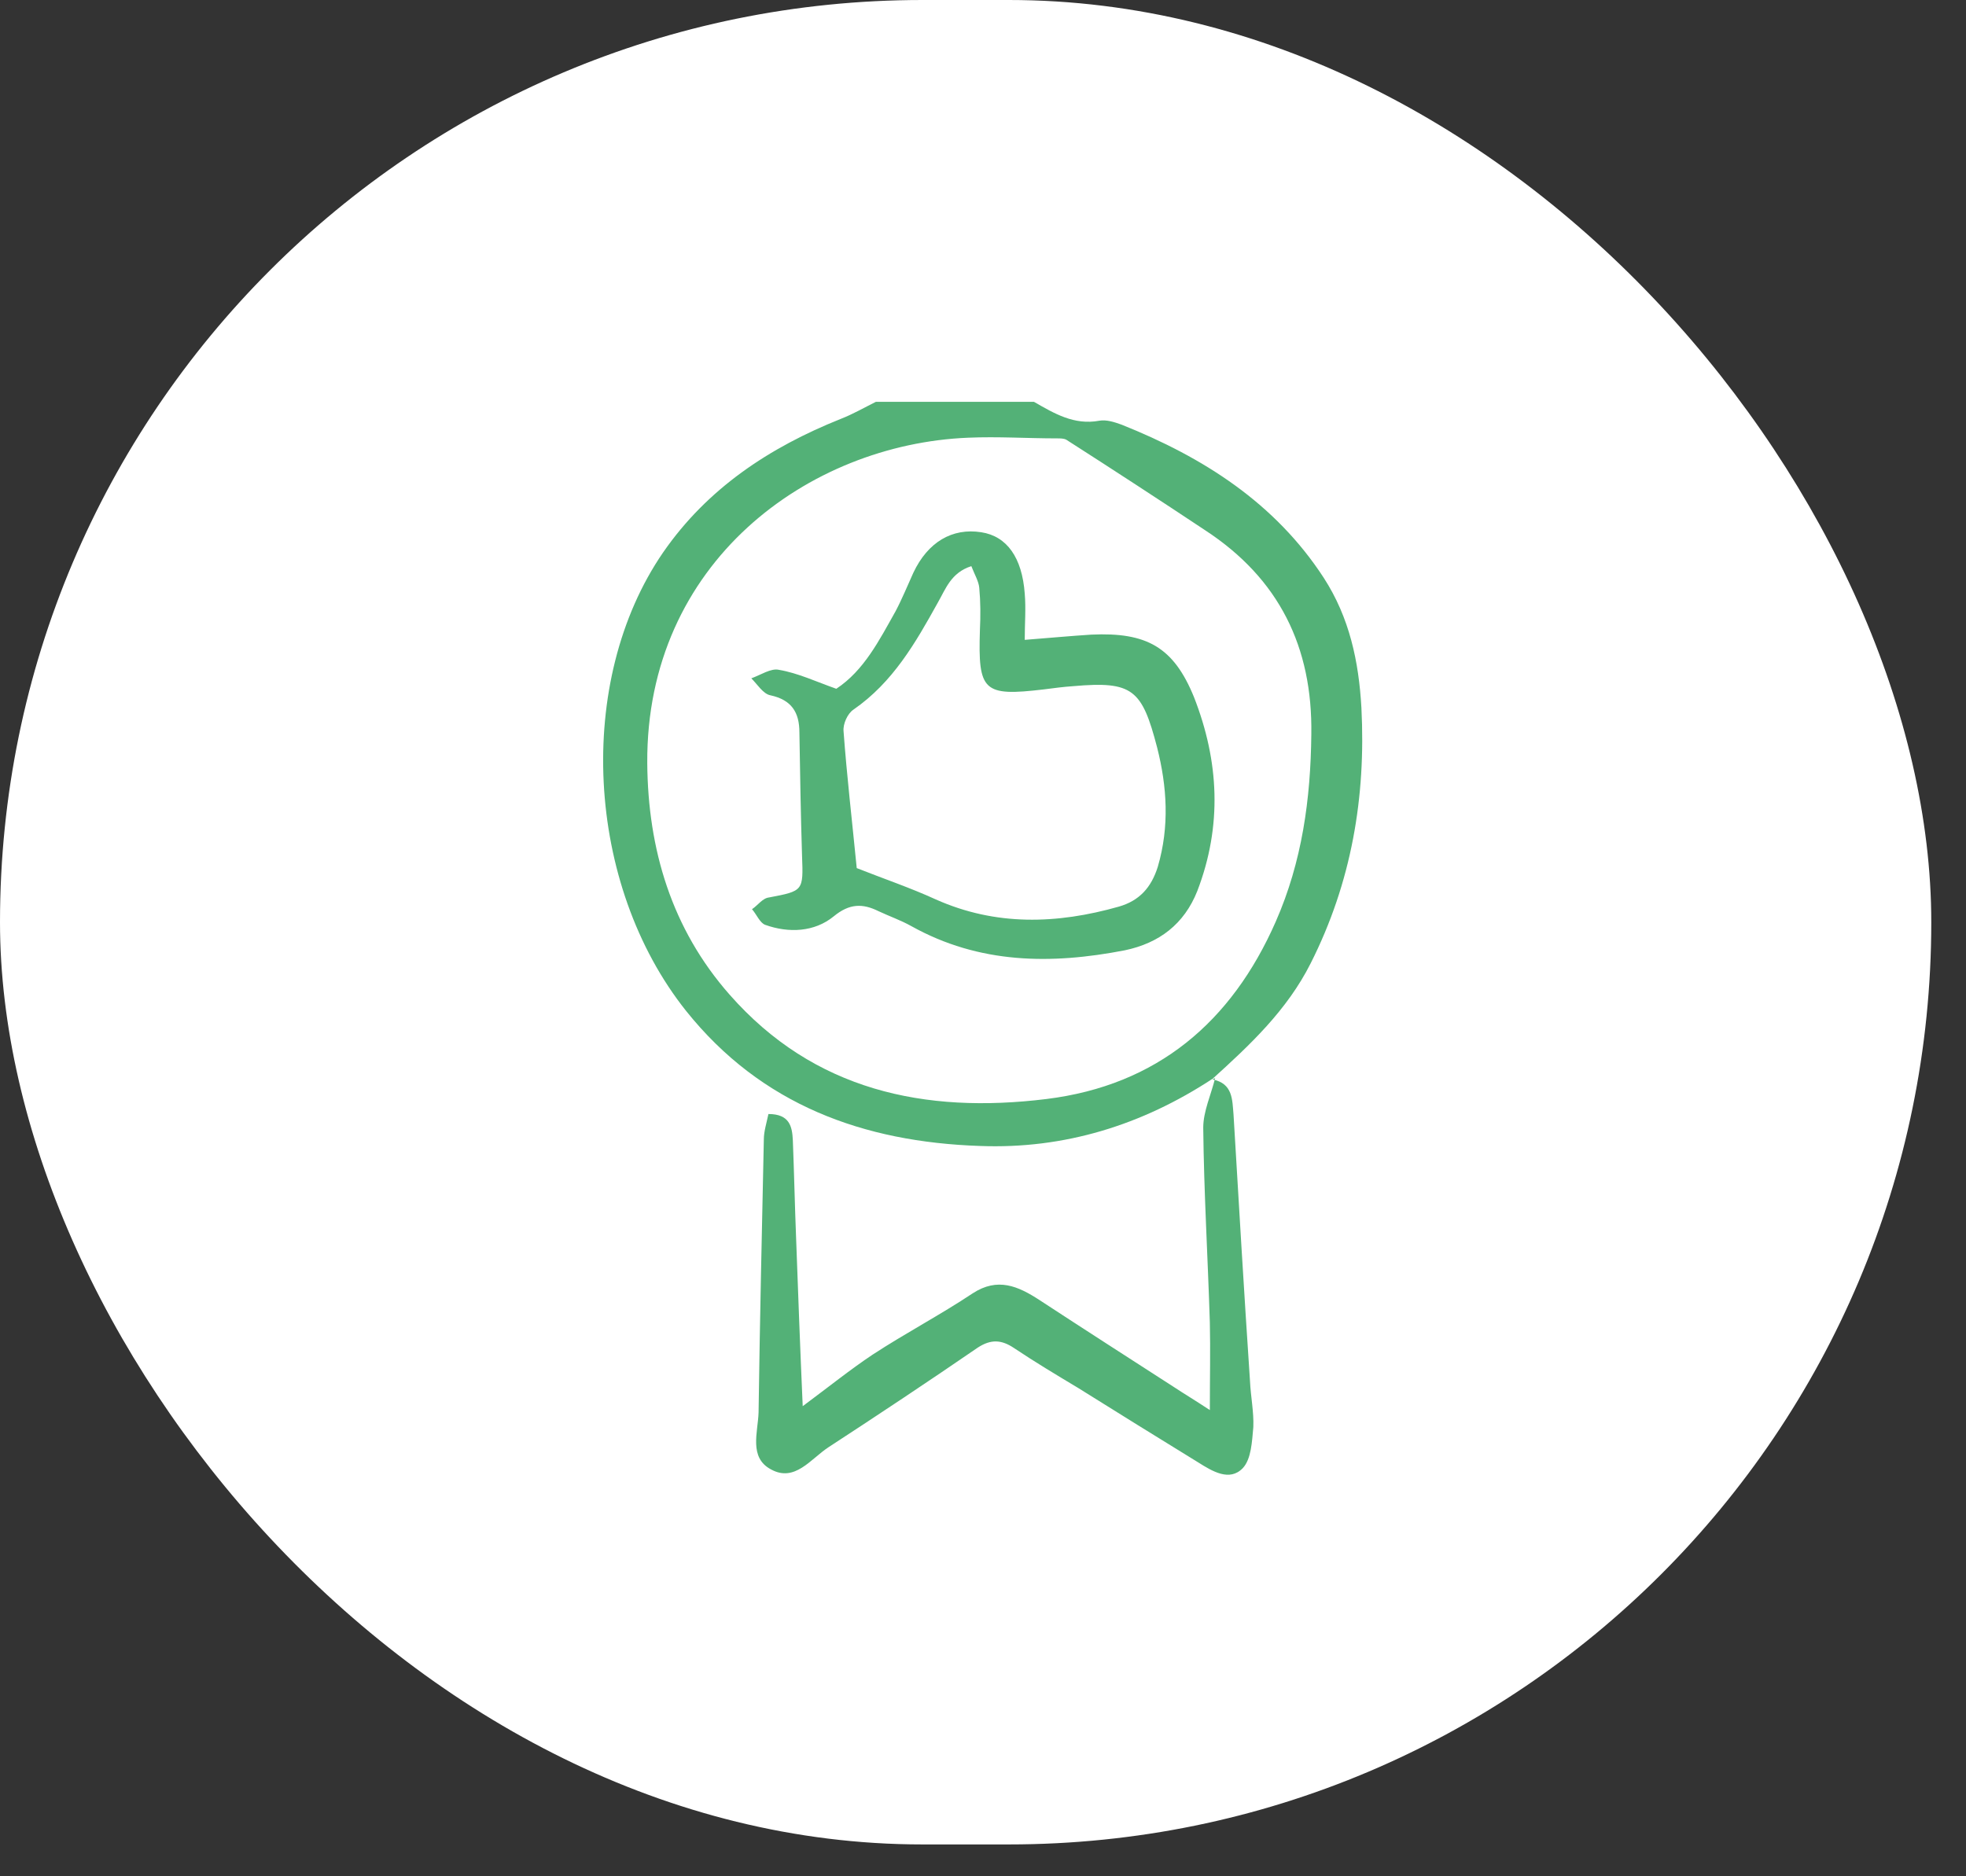
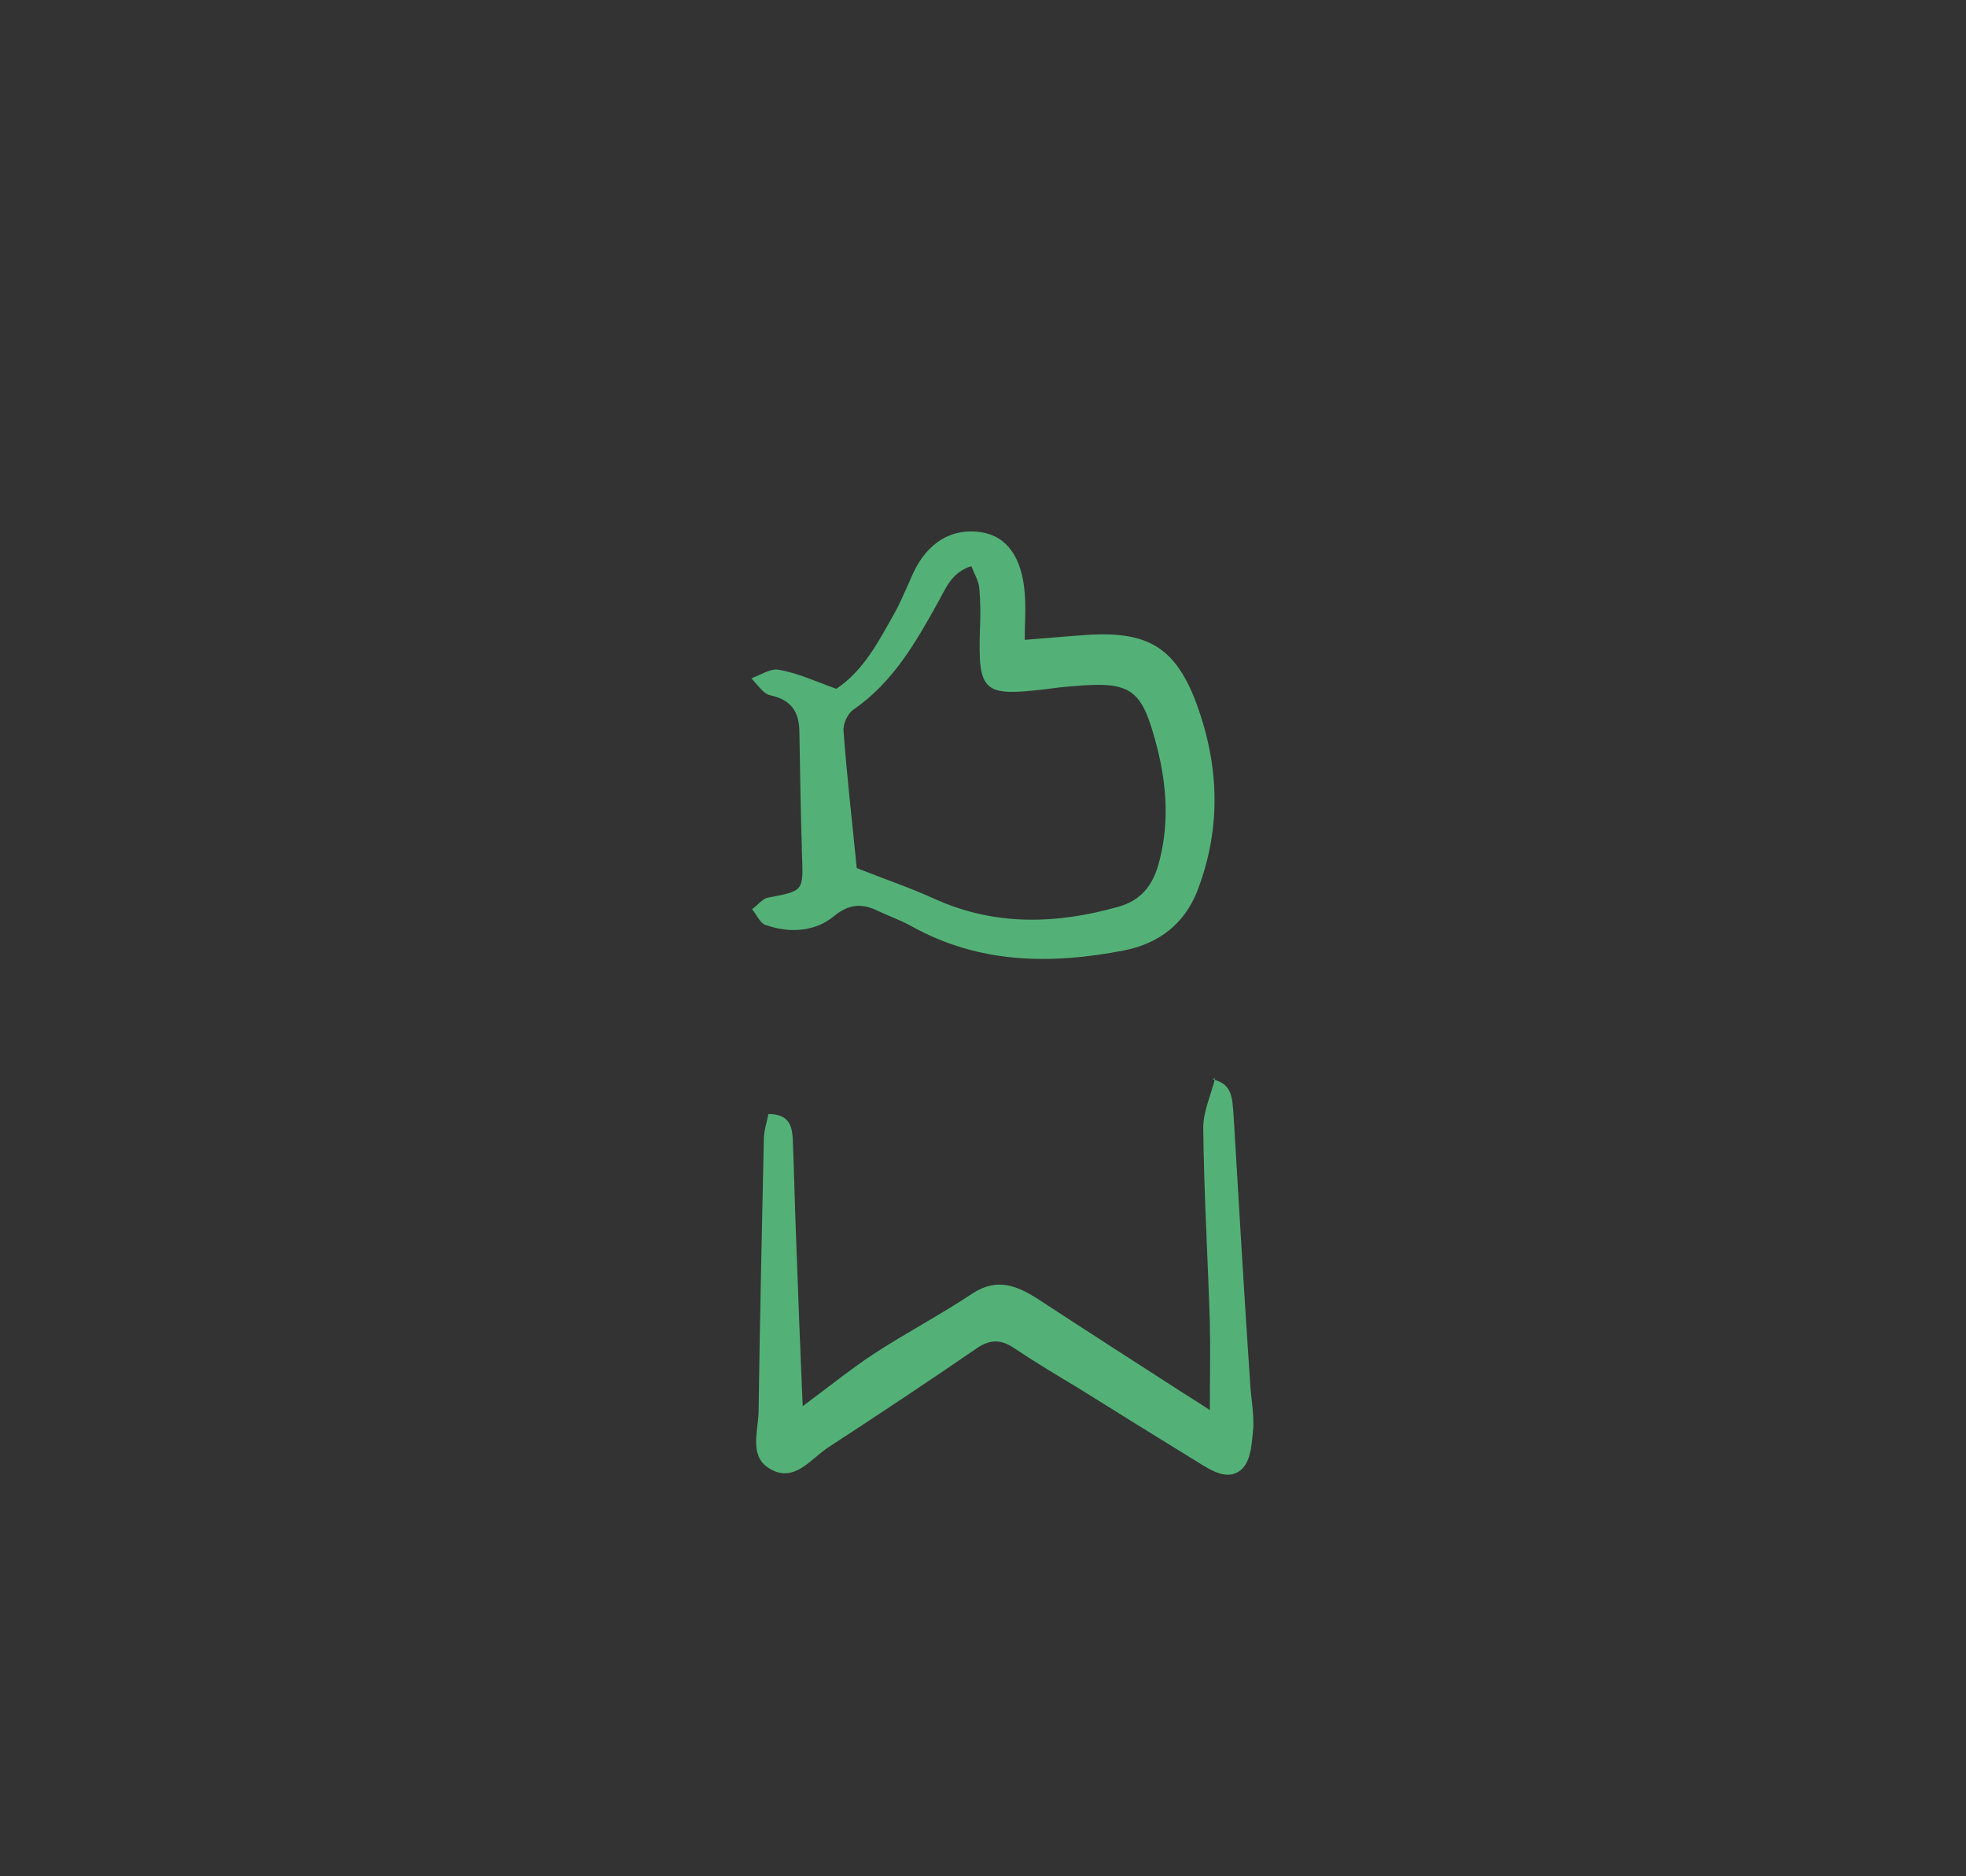
<svg xmlns="http://www.w3.org/2000/svg" width="44" height="42" viewBox="0 0 44 42" fill="none">
  <rect x="0" y="0" width="44" height="42" fill="#333333" stroke="none" />
-   <rect width="43.223" height="41.287" rx="20.644" fill="white" />
-   <path d="M23.141 8.995C23.598 9.258 24.04 9.521 24.601 9.418C24.763 9.389 24.94 9.448 25.102 9.506C26.93 10.236 28.537 11.258 29.628 12.937C30.203 13.827 30.41 14.805 30.469 15.842C30.572 17.842 30.247 19.754 29.333 21.564C28.803 22.616 27.977 23.389 27.122 24.163L27.137 24.148C25.559 25.185 23.819 25.725 21.932 25.652C19.322 25.564 17.037 24.732 15.356 22.63C13.1 19.798 12.864 15.243 14.84 12.367C15.828 10.937 17.214 10.017 18.821 9.375C19.086 9.272 19.337 9.127 19.602 8.995C20.782 8.995 21.961 8.995 23.141 8.995ZM14.486 17.083C14.501 19.01 15.031 20.791 16.329 22.265C18.216 24.411 20.693 24.937 23.421 24.601C25.898 24.294 27.564 22.878 28.552 20.63C29.142 19.287 29.333 17.886 29.348 16.44C29.378 14.484 28.626 12.951 26.974 11.871C25.942 11.185 24.91 10.513 23.863 9.842C23.804 9.813 23.731 9.813 23.657 9.813C22.993 9.813 22.33 9.769 21.666 9.798C18.098 9.944 14.457 12.586 14.486 17.083Z" fill="#53B177" />
  <path d="M27.136 24.163C27.593 24.251 27.578 24.616 27.607 24.951C27.725 26.937 27.843 28.937 27.976 30.922C27.991 31.258 28.064 31.608 28.05 31.944C28.02 32.265 28.006 32.659 27.814 32.864C27.519 33.17 27.136 32.937 26.811 32.732C25.912 32.178 25.012 31.623 24.128 31.068C23.641 30.776 23.155 30.484 22.698 30.178C22.417 29.988 22.181 29.973 21.887 30.163C20.781 30.922 19.66 31.667 18.54 32.397C18.142 32.659 17.788 33.185 17.257 32.893C16.756 32.63 16.962 32.061 16.977 31.623C17.006 29.579 17.051 27.535 17.095 25.506C17.095 25.331 17.154 25.141 17.198 24.937C17.67 24.937 17.729 25.214 17.744 25.521C17.773 26.251 17.788 26.98 17.817 27.71C17.861 28.922 17.906 30.134 17.965 31.477C18.555 31.039 19.026 30.659 19.528 30.324C20.265 29.842 21.046 29.433 21.769 28.951C22.329 28.586 22.786 28.791 23.258 29.097C24.261 29.754 25.263 30.397 26.28 31.053C26.502 31.2 26.723 31.331 27.077 31.564C27.077 30.834 27.091 30.221 27.077 29.608C27.032 28.148 26.944 26.689 26.929 25.243C26.929 24.878 27.106 24.499 27.195 24.134L27.136 24.163Z" fill="#53B177" />
  <path d="M18.717 15.418C19.336 15.009 19.675 14.338 20.044 13.681C20.191 13.403 20.309 13.111 20.442 12.819C20.766 12.133 21.312 11.812 21.961 11.914C22.536 12.002 22.875 12.483 22.934 13.286C22.963 13.622 22.934 13.958 22.934 14.323C23.494 14.279 23.966 14.235 24.423 14.206C25.661 14.148 26.266 14.483 26.723 15.607C27.283 17.038 27.357 18.483 26.797 19.943C26.502 20.688 25.942 21.111 25.175 21.272C23.523 21.593 21.916 21.578 20.398 20.732C20.162 20.6 19.911 20.513 19.661 20.396C19.307 20.221 19.012 20.221 18.658 20.513C18.23 20.863 17.655 20.892 17.125 20.702C17.007 20.659 16.933 20.469 16.83 20.352C16.962 20.265 17.066 20.104 17.213 20.089C17.98 19.943 17.98 19.943 17.95 19.155C17.921 18.235 17.906 17.316 17.891 16.396C17.891 15.943 17.714 15.666 17.242 15.564C17.08 15.534 16.948 15.316 16.815 15.184C17.021 15.111 17.257 14.951 17.434 14.994C17.862 15.067 18.26 15.257 18.717 15.418ZM19.174 19.432C19.764 19.666 20.368 19.87 20.943 20.133C22.285 20.732 23.656 20.688 25.042 20.294C25.499 20.162 25.765 19.87 25.912 19.403C26.177 18.498 26.119 17.608 25.897 16.732C25.558 15.432 25.352 15.243 24.025 15.359C23.804 15.374 23.582 15.403 23.361 15.432C22.005 15.593 21.887 15.476 21.931 14.104C21.946 13.783 21.946 13.476 21.916 13.155C21.902 13.009 21.813 12.863 21.739 12.673C21.282 12.819 21.165 13.184 20.988 13.491C20.486 14.396 19.985 15.272 19.1 15.885C18.968 15.973 18.864 16.206 18.879 16.367C18.953 17.374 19.071 18.381 19.174 19.432Z" fill="#53B177" />
</svg>